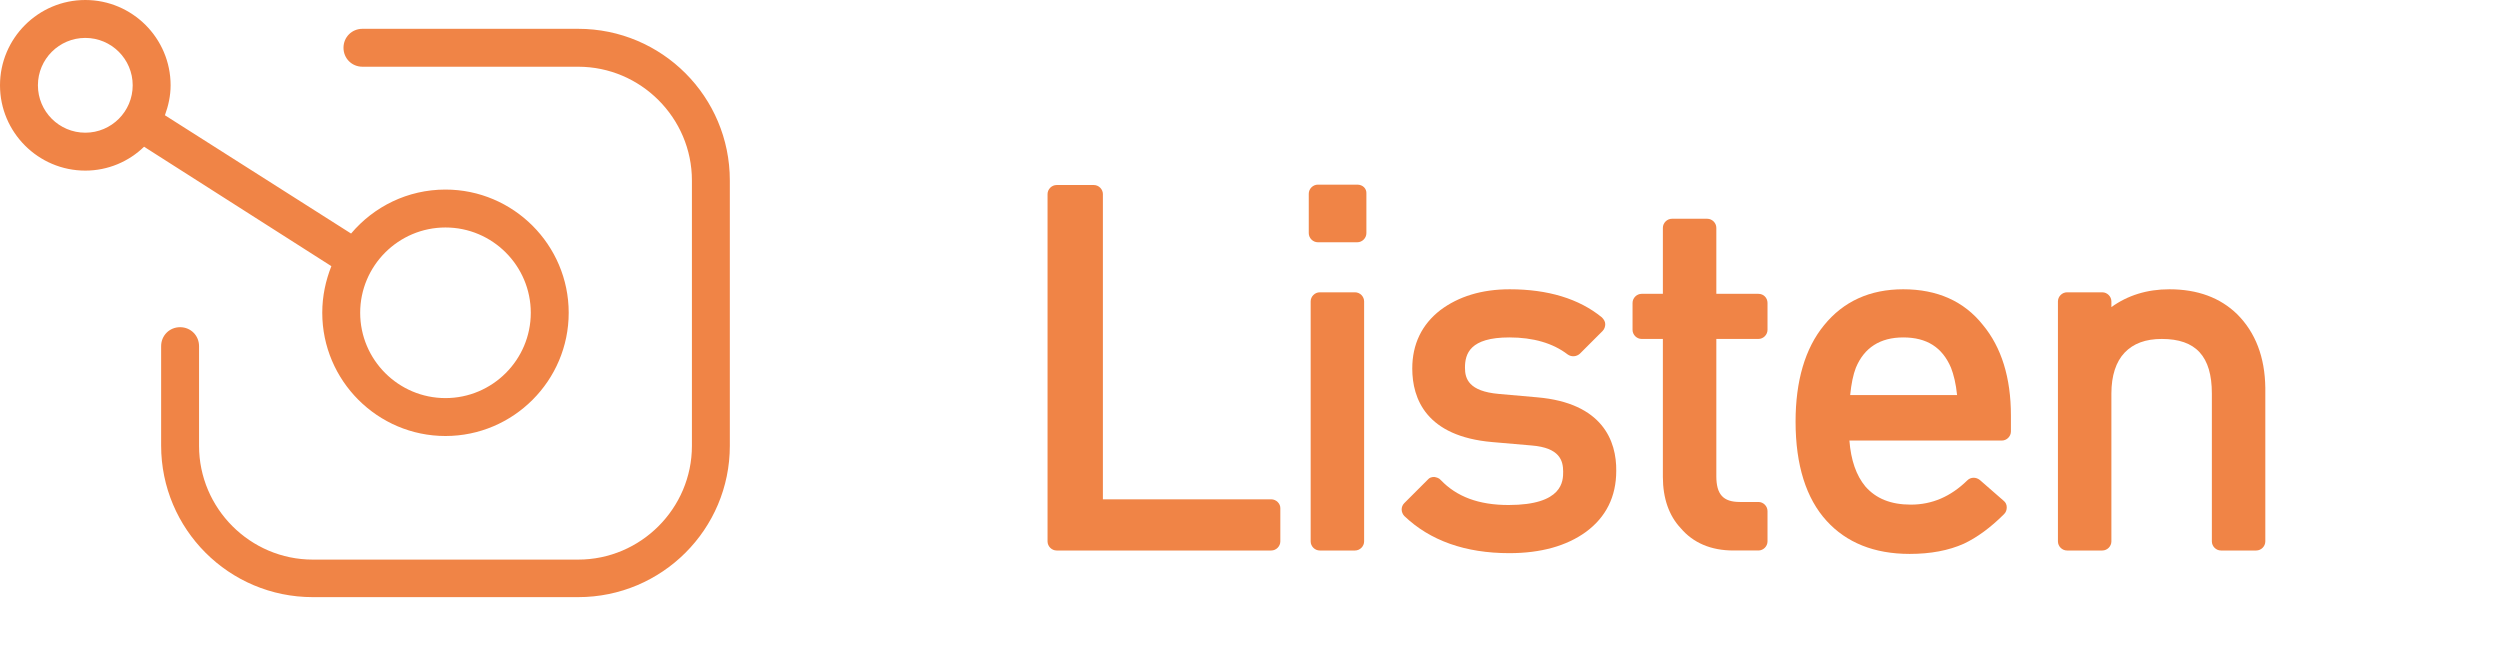
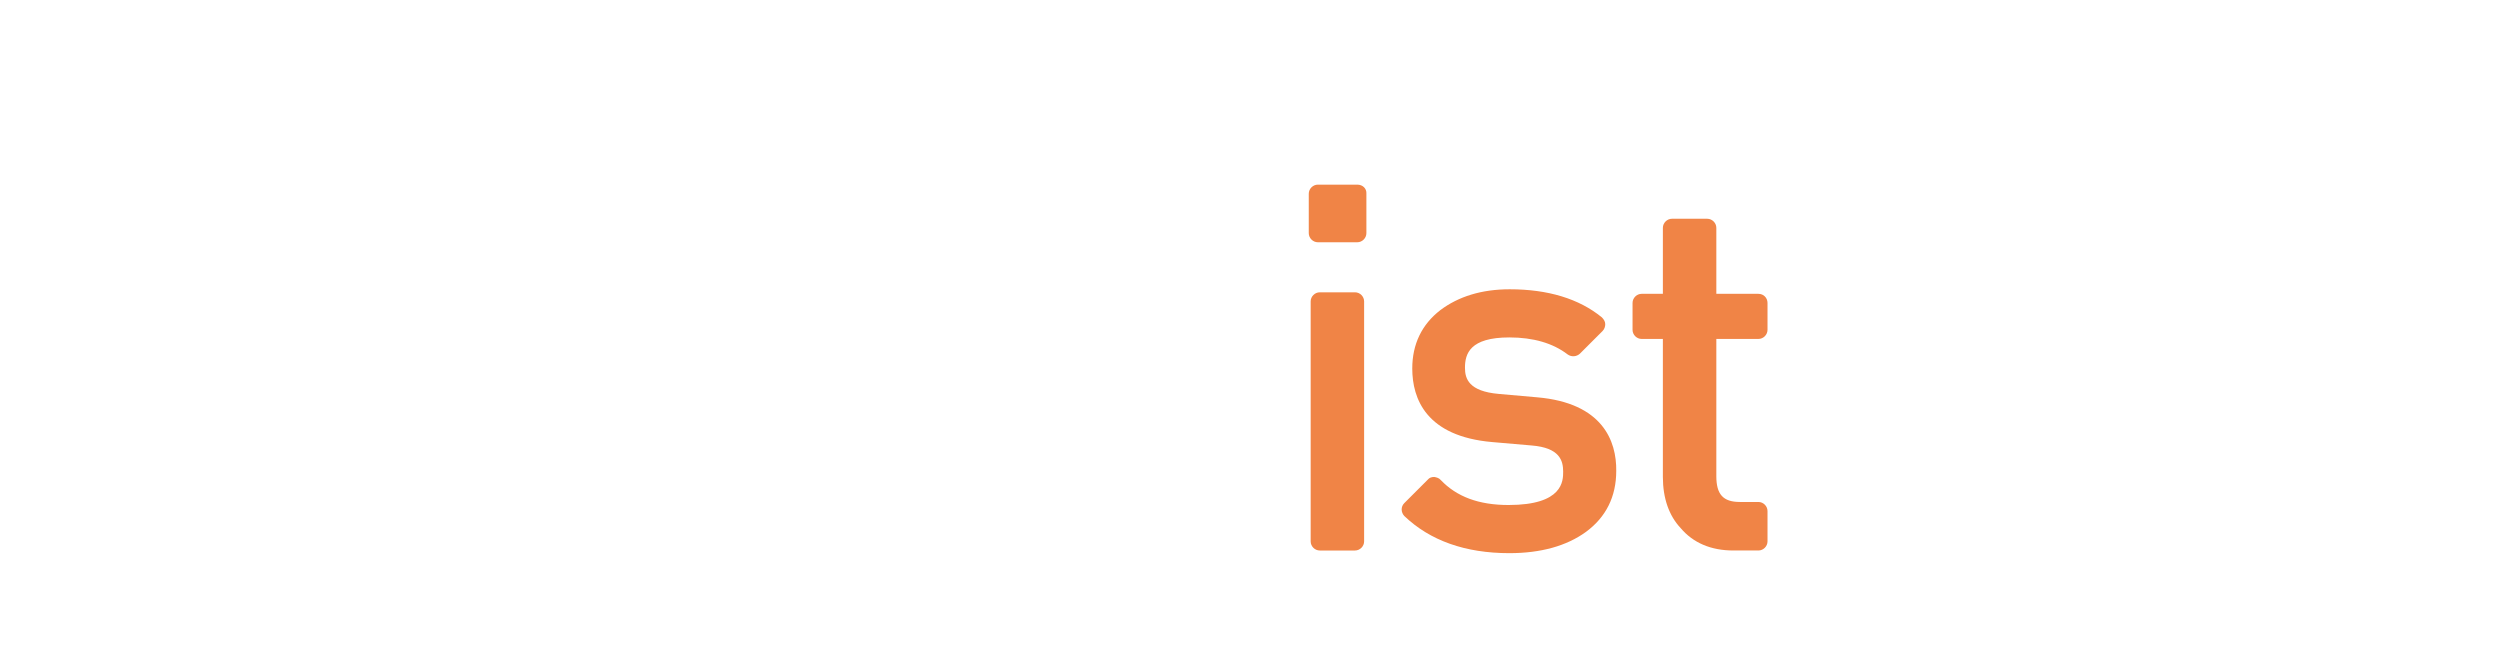
<svg xmlns="http://www.w3.org/2000/svg" version="1.1" id="Layer_1" x="0px" y="0px" viewBox="0 0 659.4 173.7" style="enable-background:new 0 0 659.4 173.7;" xml:space="preserve">
  <style type="text/css">
	.st0{fill:#F08446;}
</style>
  <g>
    <g>
-       <path class="st0" d="M117.5,50c-10,0-18.9,4.5-24.9,11.6L43.5,30.4c0.9-2.5,1.5-5.1,1.5-7.9C45,10.1,34.9,0,22.5,0S0,10.1,0,22.5    S10.1,45,22.5,45c6,0,11.5-2.4,15.5-6.3l49.4,31.5C85.9,74,85,78.1,85,82.5c0,17.9,14.6,32.5,32.5,32.5S150,100.4,150,82.5    S135.4,50,117.5,50z M22.5,35C15.6,35,10,29.4,10,22.5S15.6,10,22.5,10S35,15.6,35,22.5S29.4,35,22.5,35z M117.5,105    C105.1,105,95,94.9,95,82.5S105.1,60,117.5,60S140,70.1,140,82.5S129.9,105,117.5,105z" />
-       <path class="st0" d="M152.5,157.5h-70c-22.1,0-40-17.9-40-40V91.3c0-2.8,2.2-5,5-5s5,2.2,5,5v26.3c0,16.5,13.5,30,30,30h70    c16.5,0,30-13.5,30-30v-70c0-16.5-13.5-30-30-30H95.6c-2.8,0-5-2.2-5-5s2.2-5,5-5h56.9c22.1,0,40,17.9,40,40v70    C192.5,139.6,174.6,157.5,152.5,157.5z" />
-     </g>
+       </g>
    <g>
-       <path class="st0" d="M335.3,131.7h-44.4V51.2c0-1.3-1.1-2.4-2.4-2.4h-9.8c-1.3,0-2.4,1.1-2.4,2.4v91.6c0,1.3,1.1,2.4,2.4,2.4h56.6    c1.3,0,2.4-1.1,2.4-2.4V134C337.7,132.8,336.6,131.7,335.3,131.7z" />
      <path class="st0" d="M357.4,77.1h-9.3c-1.3,0-2.4,1.1-2.4,2.4v63.3c0,1.3,1.1,2.4,2.4,2.4h9.3c1.3,0,2.4-1.1,2.4-2.4V79.5    C359.8,78.2,358.7,77.1,357.4,77.1z" />
      <path class="st0" d="M358,48.7h-10.4c-1.3,0-2.4,1.1-2.4,2.4v10.4c0,1.3,1.1,2.4,2.4,2.4H358c1.3,0,2.4-1.1,2.4-2.4V51.1    C360.5,49.7,359.4,48.7,358,48.7z" />
      <path class="st0" d="M405.5,104.8l-10.2-0.9c-7.9-0.7-8.9-4-8.9-6.9c0-3.7,1.3-8,11.7-8c6.3,0,11.5,1.5,15.4,4.5    c1,0.7,2.3,0.6,3.2-0.2l6-6c0.5-0.5,0.7-1.2,0.7-1.8c0-0.7-0.4-1.3-0.9-1.8c-6-4.9-14.2-7.4-24.3-7.4c-7.4,0-13.5,1.9-18.3,5.5    c-4.9,3.8-7.4,9-7.4,15.4c0,8,3.7,17.9,21.1,19.4l10.4,0.9c7.4,0.6,8.3,4,8.3,6.9c0,2.4,0,8.8-14.4,8.8c-7.9,0-13.7-2.2-17.9-6.6    c-0.4-0.5-1.1-0.7-1.7-0.8c-0.7,0-1.3,0.2-1.7,0.7l-6.2,6.2c-0.5,0.5-0.7,1.1-0.7,1.7c0,0.6,0.3,1.3,0.7,1.7    c6.8,6.5,16.1,9.8,27.7,9.8c8.3,0,15.1-1.9,20.2-5.6c5.3-3.9,8-9.3,8-16.1C426.4,116.3,422.7,106.3,405.5,104.8z" />
      <path class="st0" d="M463.8,77.5h-11.1V60.1c0-1.3-1.1-2.4-2.4-2.4H441c-1.3,0-2.4,1.1-2.4,2.4v17.4H433c-1.3,0-2.4,1.1-2.4,2.4    V87c0,1.3,1.1,2.4,2.4,2.4h5.6v36.4c0,5.6,1.6,10.2,4.7,13.5c3.3,3.9,8,5.9,13.9,5.9h6.6c1.3,0,2.4-1.1,2.4-2.4v-8    c0-1.3-1.1-2.4-2.4-2.4h-4.9c-4.4,0-6.2-2-6.2-6.8V89.4h11.1c1.3,0,2.4-1.1,2.4-2.4v-7.1C466.2,78.6,465.2,77.5,463.8,77.5z" />
-       <path class="st0" d="M502,76.3c-8.8,0-15.8,3.2-20.9,9.5c-5,6.1-7.5,14.7-7.5,25.4c0,11.5,2.8,20.3,8.2,26.2    c5.2,5.7,12.5,8.7,21.9,8.7c5.5,0,10.3-0.9,14.3-2.7c3.4-1.6,7-4.2,10.6-7.8c0.5-0.5,0.7-1.1,0.7-1.8s-0.3-1.3-0.8-1.7l-6.3-5.5    c-1-0.8-2.4-0.8-3.3,0.1c-4.4,4.3-9.3,6.4-14.9,6.4c-5.3,0-9.2-1.6-12-4.8c-2.4-2.9-3.8-6.9-4.2-12.1H528c1.3,0,2.4-1.1,2.4-2.4    v-4.2c0-10-2.5-18-7.4-23.9C518,79.4,510.9,76.3,502,76.3z M502,89c6.2,0,10.3,2.6,12.6,8c0.7,1.8,1.3,4.2,1.6,7.2H488    c0.3-3,0.8-5.4,1.5-7.2C491.7,91.7,495.9,89,502,89z" />
-       <path class="st0" d="M590.1,82.9c-4.5-4.4-10.5-6.6-17.9-6.6c-5.9,0-11,1.6-15.3,4.7v-1.5c0-1.3-1.1-2.4-2.4-2.4h-9.3    c-1.3,0-2.4,1.1-2.4,2.4v63.3c0,1.3,1.1,2.4,2.4,2.4h9.3c1.3,0,2.4-1.1,2.4-2.4v-39c0-4.7,1.2-8.4,3.5-10.8s5.5-3.6,9.8-3.6    c9,0,13.2,4.6,13.2,14.4v39c0,1.3,1.1,2.4,2.4,2.4h9.3c1.3,0,2.4-1.1,2.4-2.4v-40.5C597.4,94.2,594.9,87.7,590.1,82.9z" />
    </g>
  </g>
</svg>